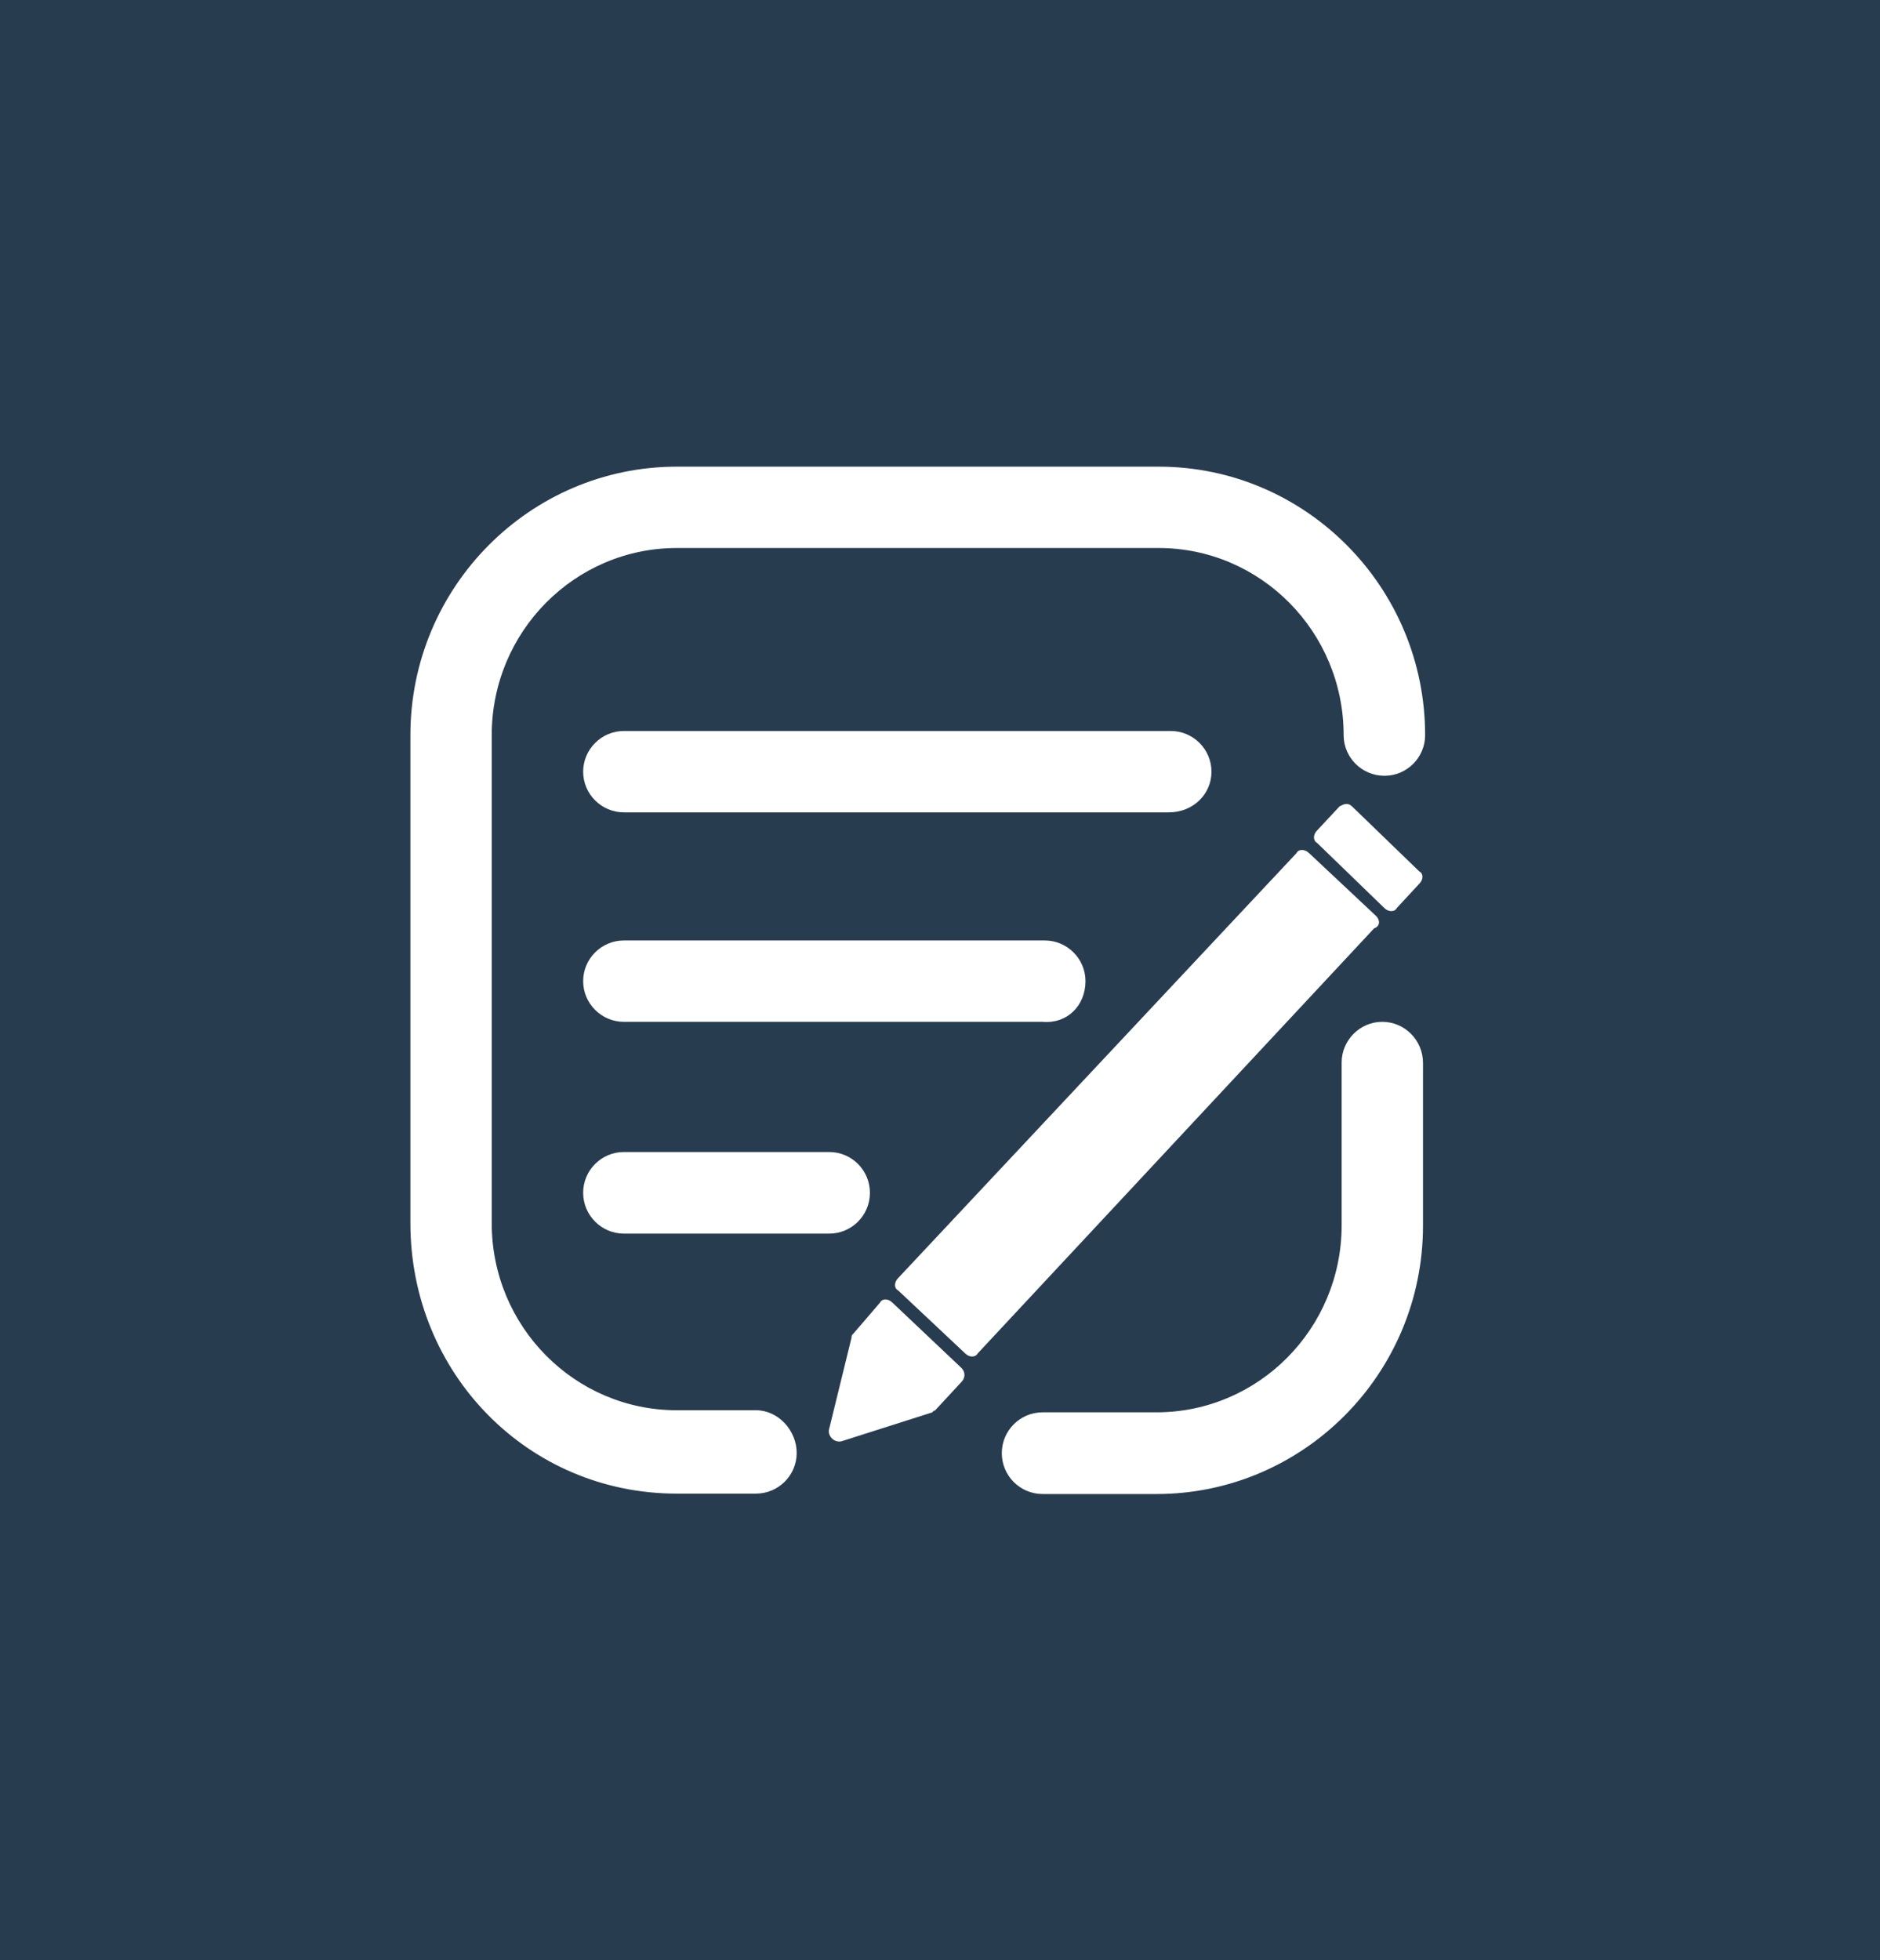
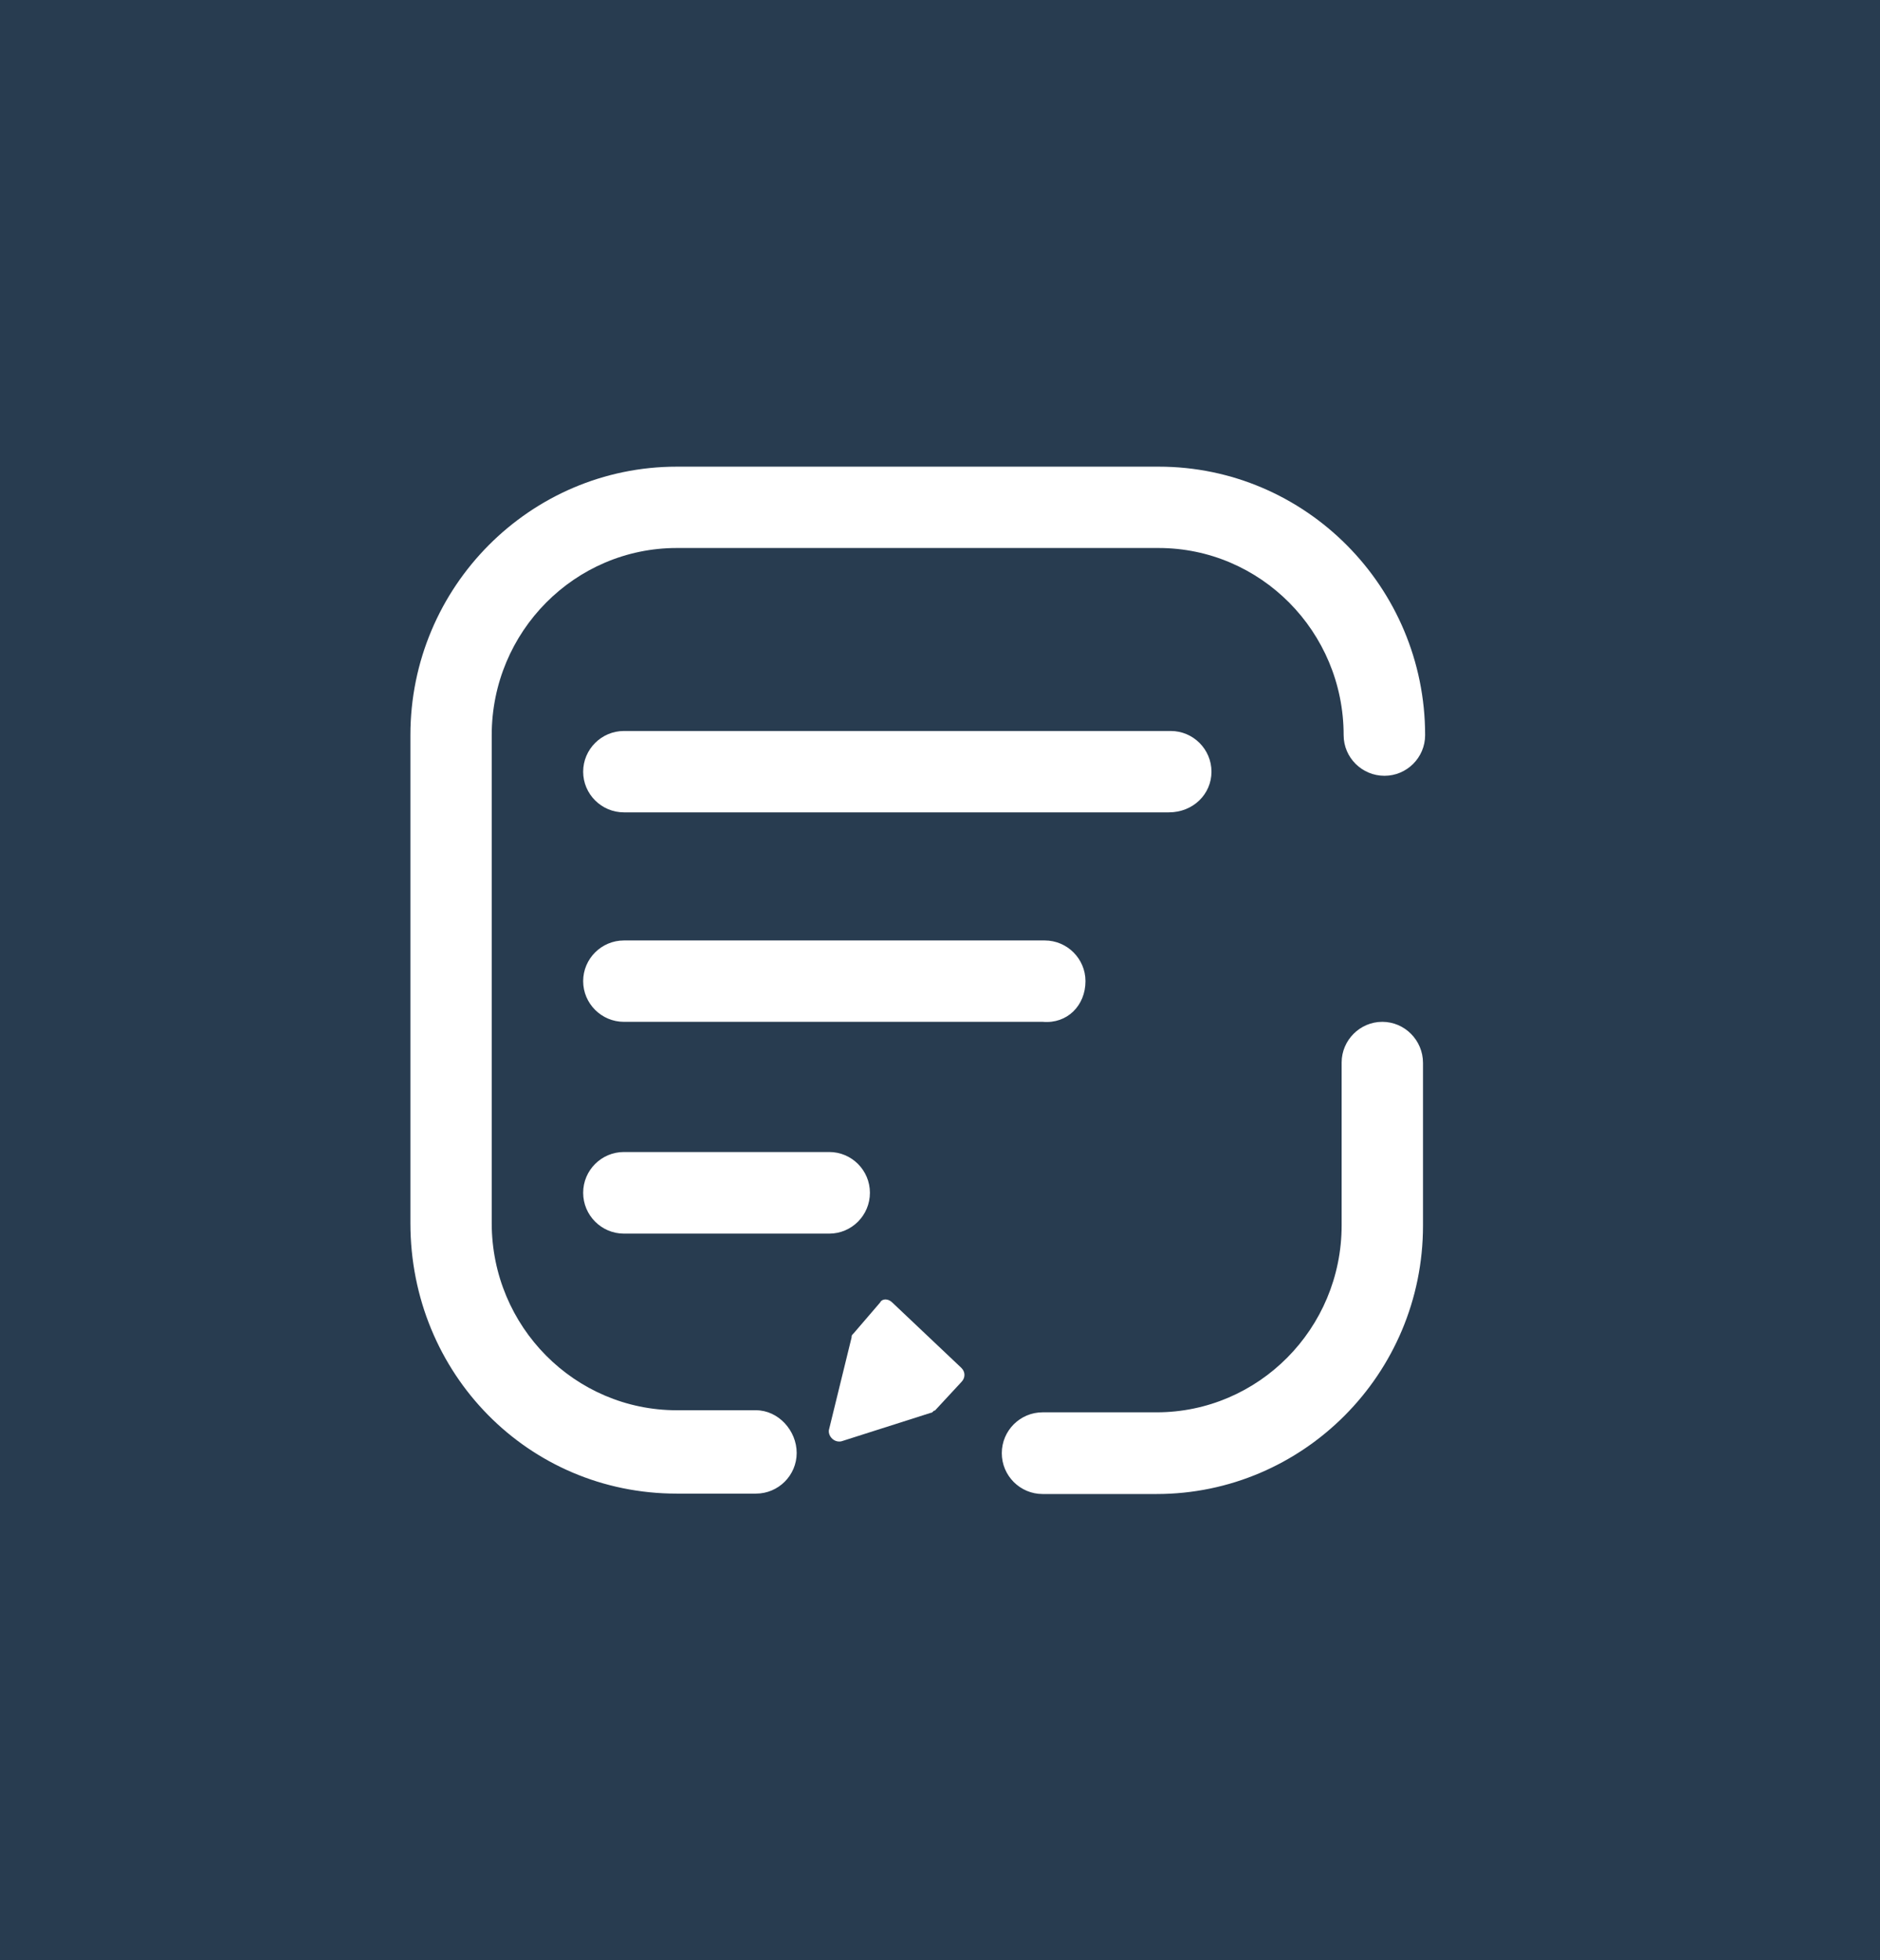
<svg xmlns="http://www.w3.org/2000/svg" version="1.1" id="图层_1" x="0px" y="0px" width="47px" height="49px" viewBox="0 0 47 49" enable-background="new 0 0 47 49" xml:space="preserve">
  <rect fill="#283C50" width="47" height="49" />
  <g>
-     <path fill="#FFFFFF" d="M34.404,22.898l-1.678-1.574c-0.104-0.104-0.264-0.104-0.313,0l-9.96,10.624   c-0.103,0.104-0.103,0.257,0,0.307l1.677,1.576c0.104,0.103,0.254,0.103,0.312,0l9.912-10.627   C34.506,23.153,34.506,23.001,34.404,22.898L34.404,22.898z" />
    <path fill="#FFFFFF" d="M22.308,32.559c-0.103-0.104-0.255-0.104-0.306,0l-0.66,0.768C21.29,33.38,21.29,33.38,21.29,33.43   l-0.56,2.285c-0.051,0.152,0.103,0.354,0.304,0.313l2.237-0.713c0.052,0,0.052-0.057,0.103-0.057l0.66-0.712   c0.103-0.104,0.103-0.253,0-0.354L22.308,32.559z" />
-     <path fill="#FFFFFF" d="M33.49,20.155l-0.563,0.604c-0.104,0.104-0.104,0.255,0,0.311l1.681,1.627c0.104,0.104,0.261,0.104,0.312,0   l0.563-0.608c0.104-0.102,0.104-0.256,0-0.306L33.8,20.156C33.691,20.052,33.591,20.104,33.49,20.155L33.49,20.155z" />
    <path fill="#FFFFFF" d="M33.49,20.155" />
    <path fill="#FFFFFF" d="M18.899,35.251h-1.98c-2.543,0-4.626-2.084-4.626-4.677V18.376c0-2.593,2.083-4.678,4.626-4.678h12.046   c2.542,0,4.626,2.085,4.626,4.678c0,0.56,0.458,1.016,1.021,1.016c0.559,0,1.016-0.456,1.016-1.016   c0-3.711-2.998-6.711-6.659-6.711h-12.05c-3.66,0-6.659,3-6.659,6.711v12.198c0,3.763,2.948,6.761,6.659,6.761h1.98   c0.561,0,1.018-0.456,1.018-1.017C19.917,35.76,19.46,35.251,18.899,35.251L18.899,35.251z M34.557,25.542   c-0.558,0-1.016,0.459-1.016,1.017v4.068c0,2.592-2.086,4.676-4.627,4.676h-2.848c-0.563,0-1.021,0.457-1.021,1.021   c0,0.563,0.457,1.021,1.021,1.021h2.848c3.661,0,6.661-2.995,6.661-6.709V26.57C35.575,26.001,35.116,25.542,34.557,25.542   L34.557,25.542z" />
    <path fill="#FFFFFF" d="M30.287,19.29c0-0.56-0.457-1.018-1.018-1.018H15.598c-0.561,0-1.019,0.458-1.019,1.018   c0,0.559,0.458,1.016,1.019,1.016h13.623C29.83,20.306,30.287,19.849,30.287,19.29L30.287,19.29z M27.137,24.525   c0-0.56-0.459-1.017-1.018-1.017H15.598c-0.561,0-1.019,0.457-1.019,1.017s0.458,1.017,1.019,1.017H26.07   C26.678,25.596,27.137,25.137,27.137,24.525L27.137,24.525z M15.598,28.796c-0.561,0-1.019,0.456-1.019,1.019   c0,0.563,0.458,1.021,1.019,1.021h5.133c0.56,0,1.017-0.456,1.017-1.021c0-0.563-0.457-1.019-1.017-1.019H15.598z" />
  </g>
</svg>